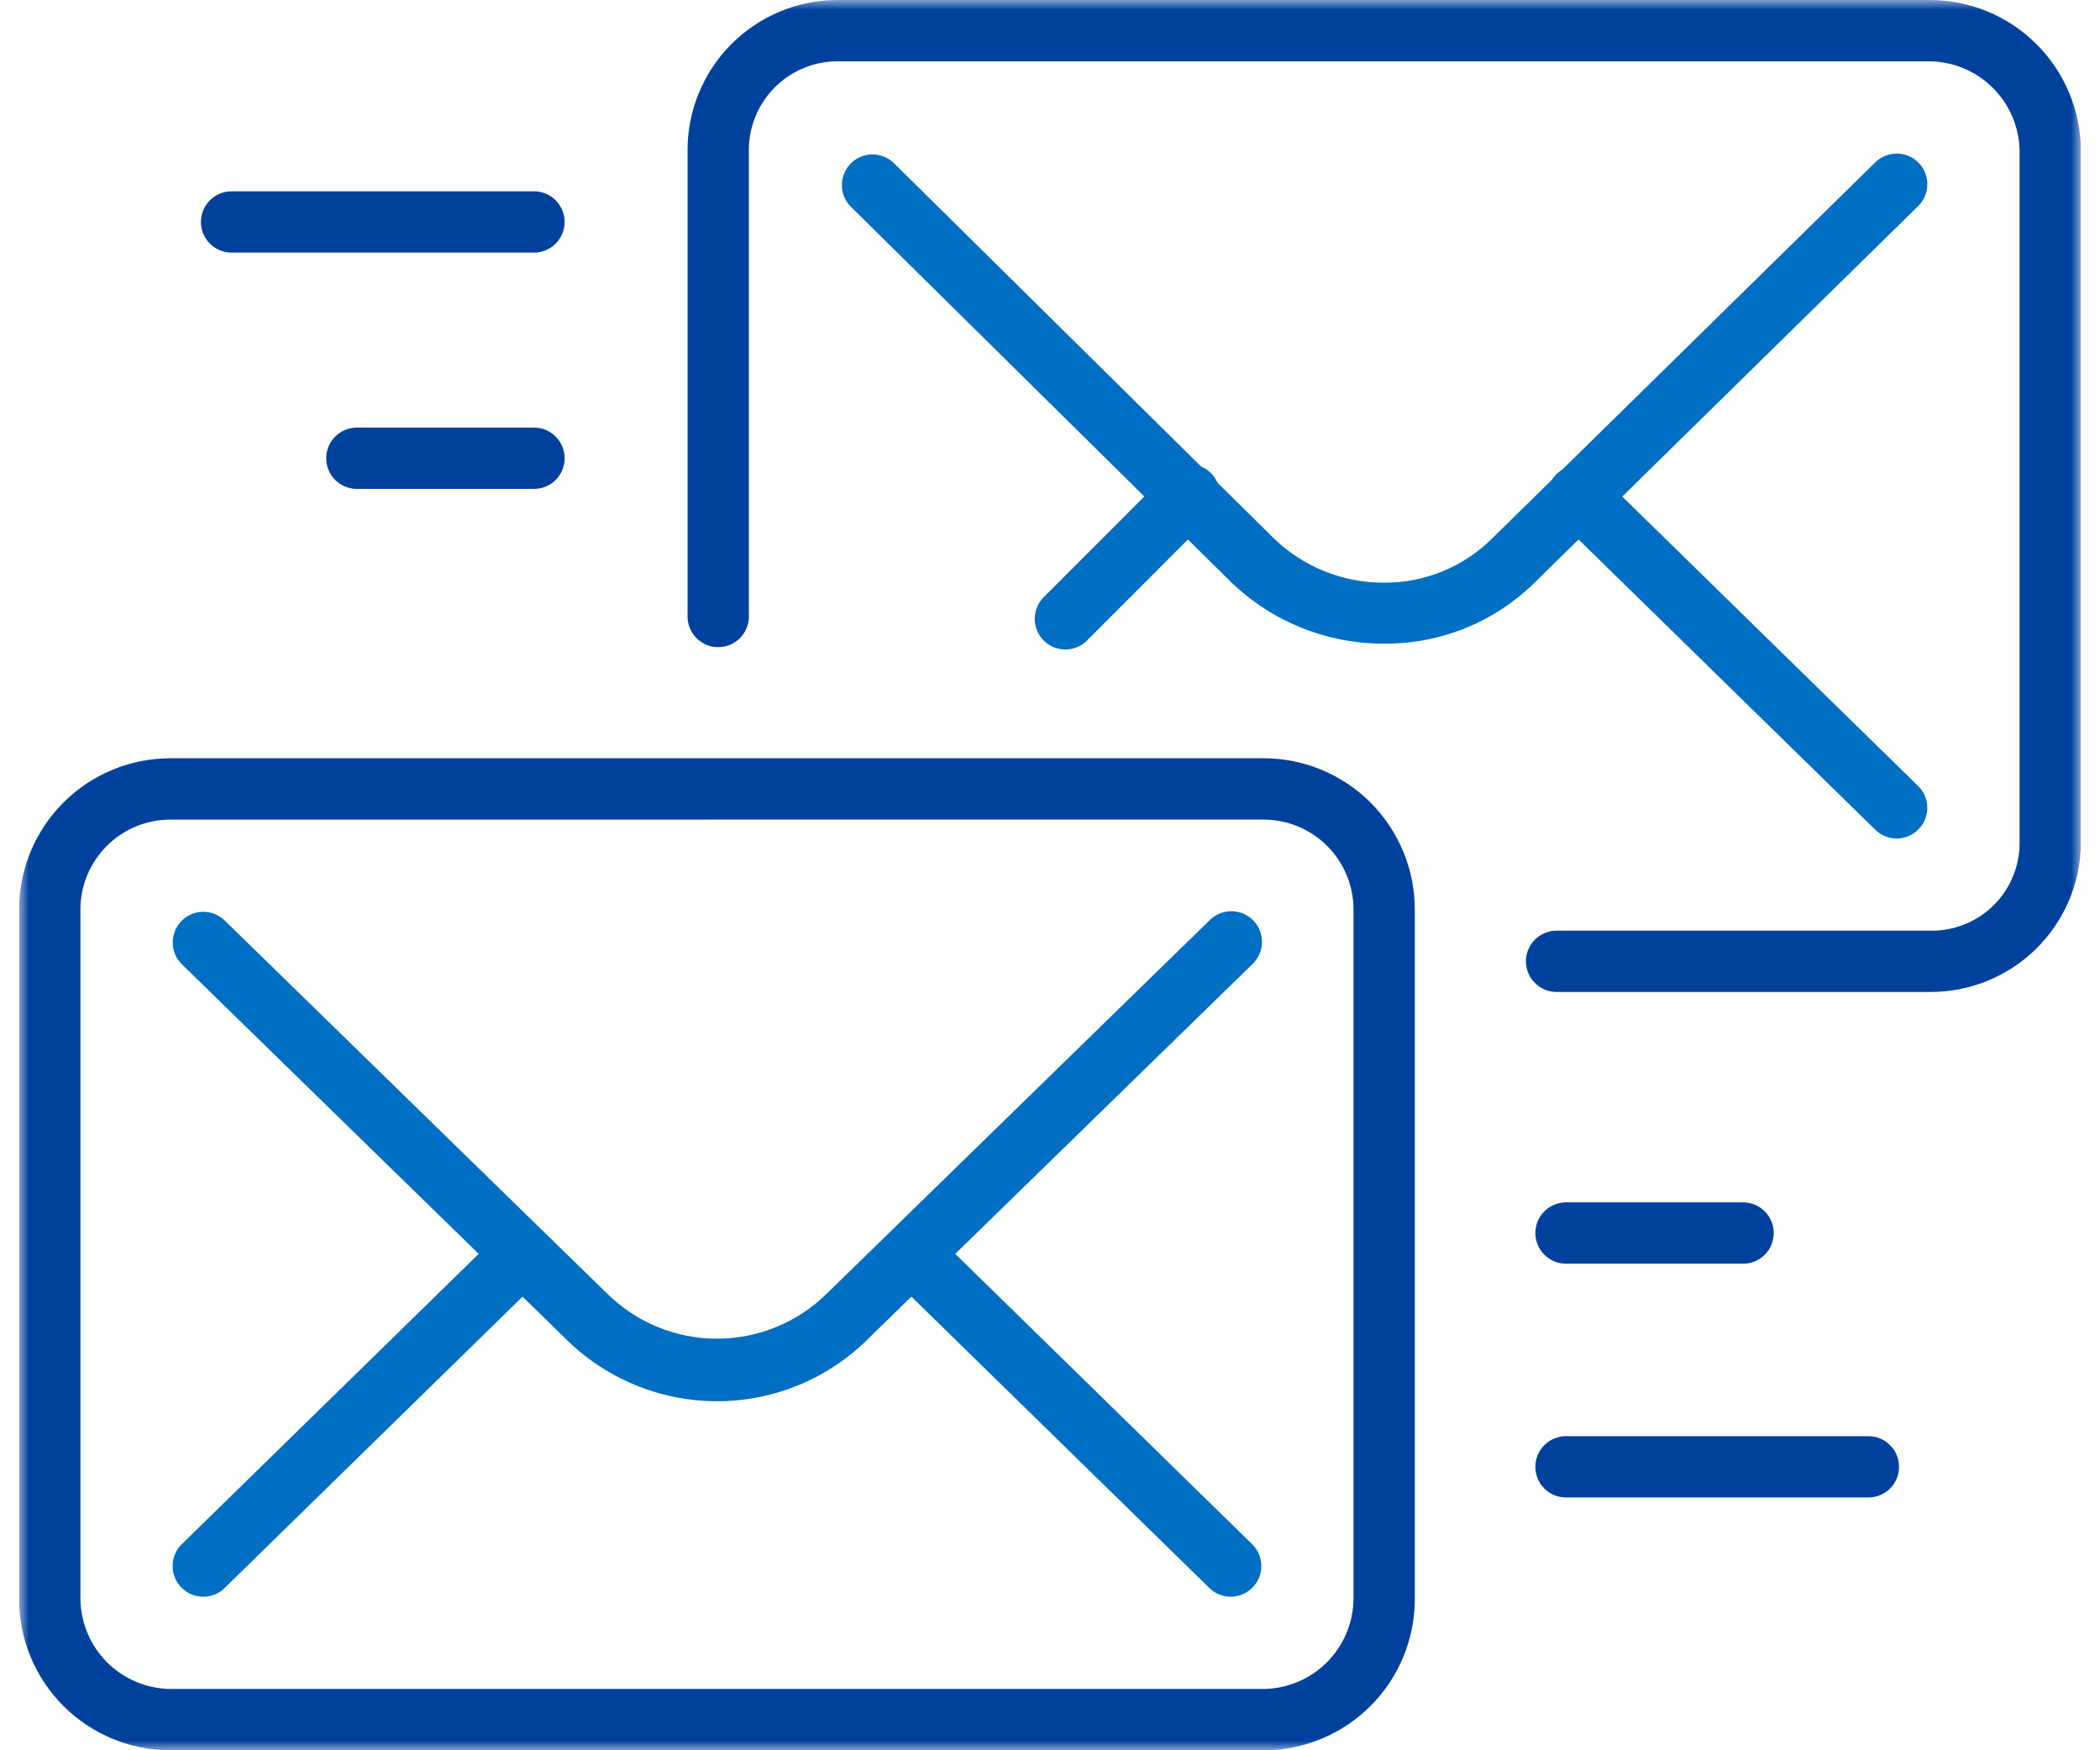
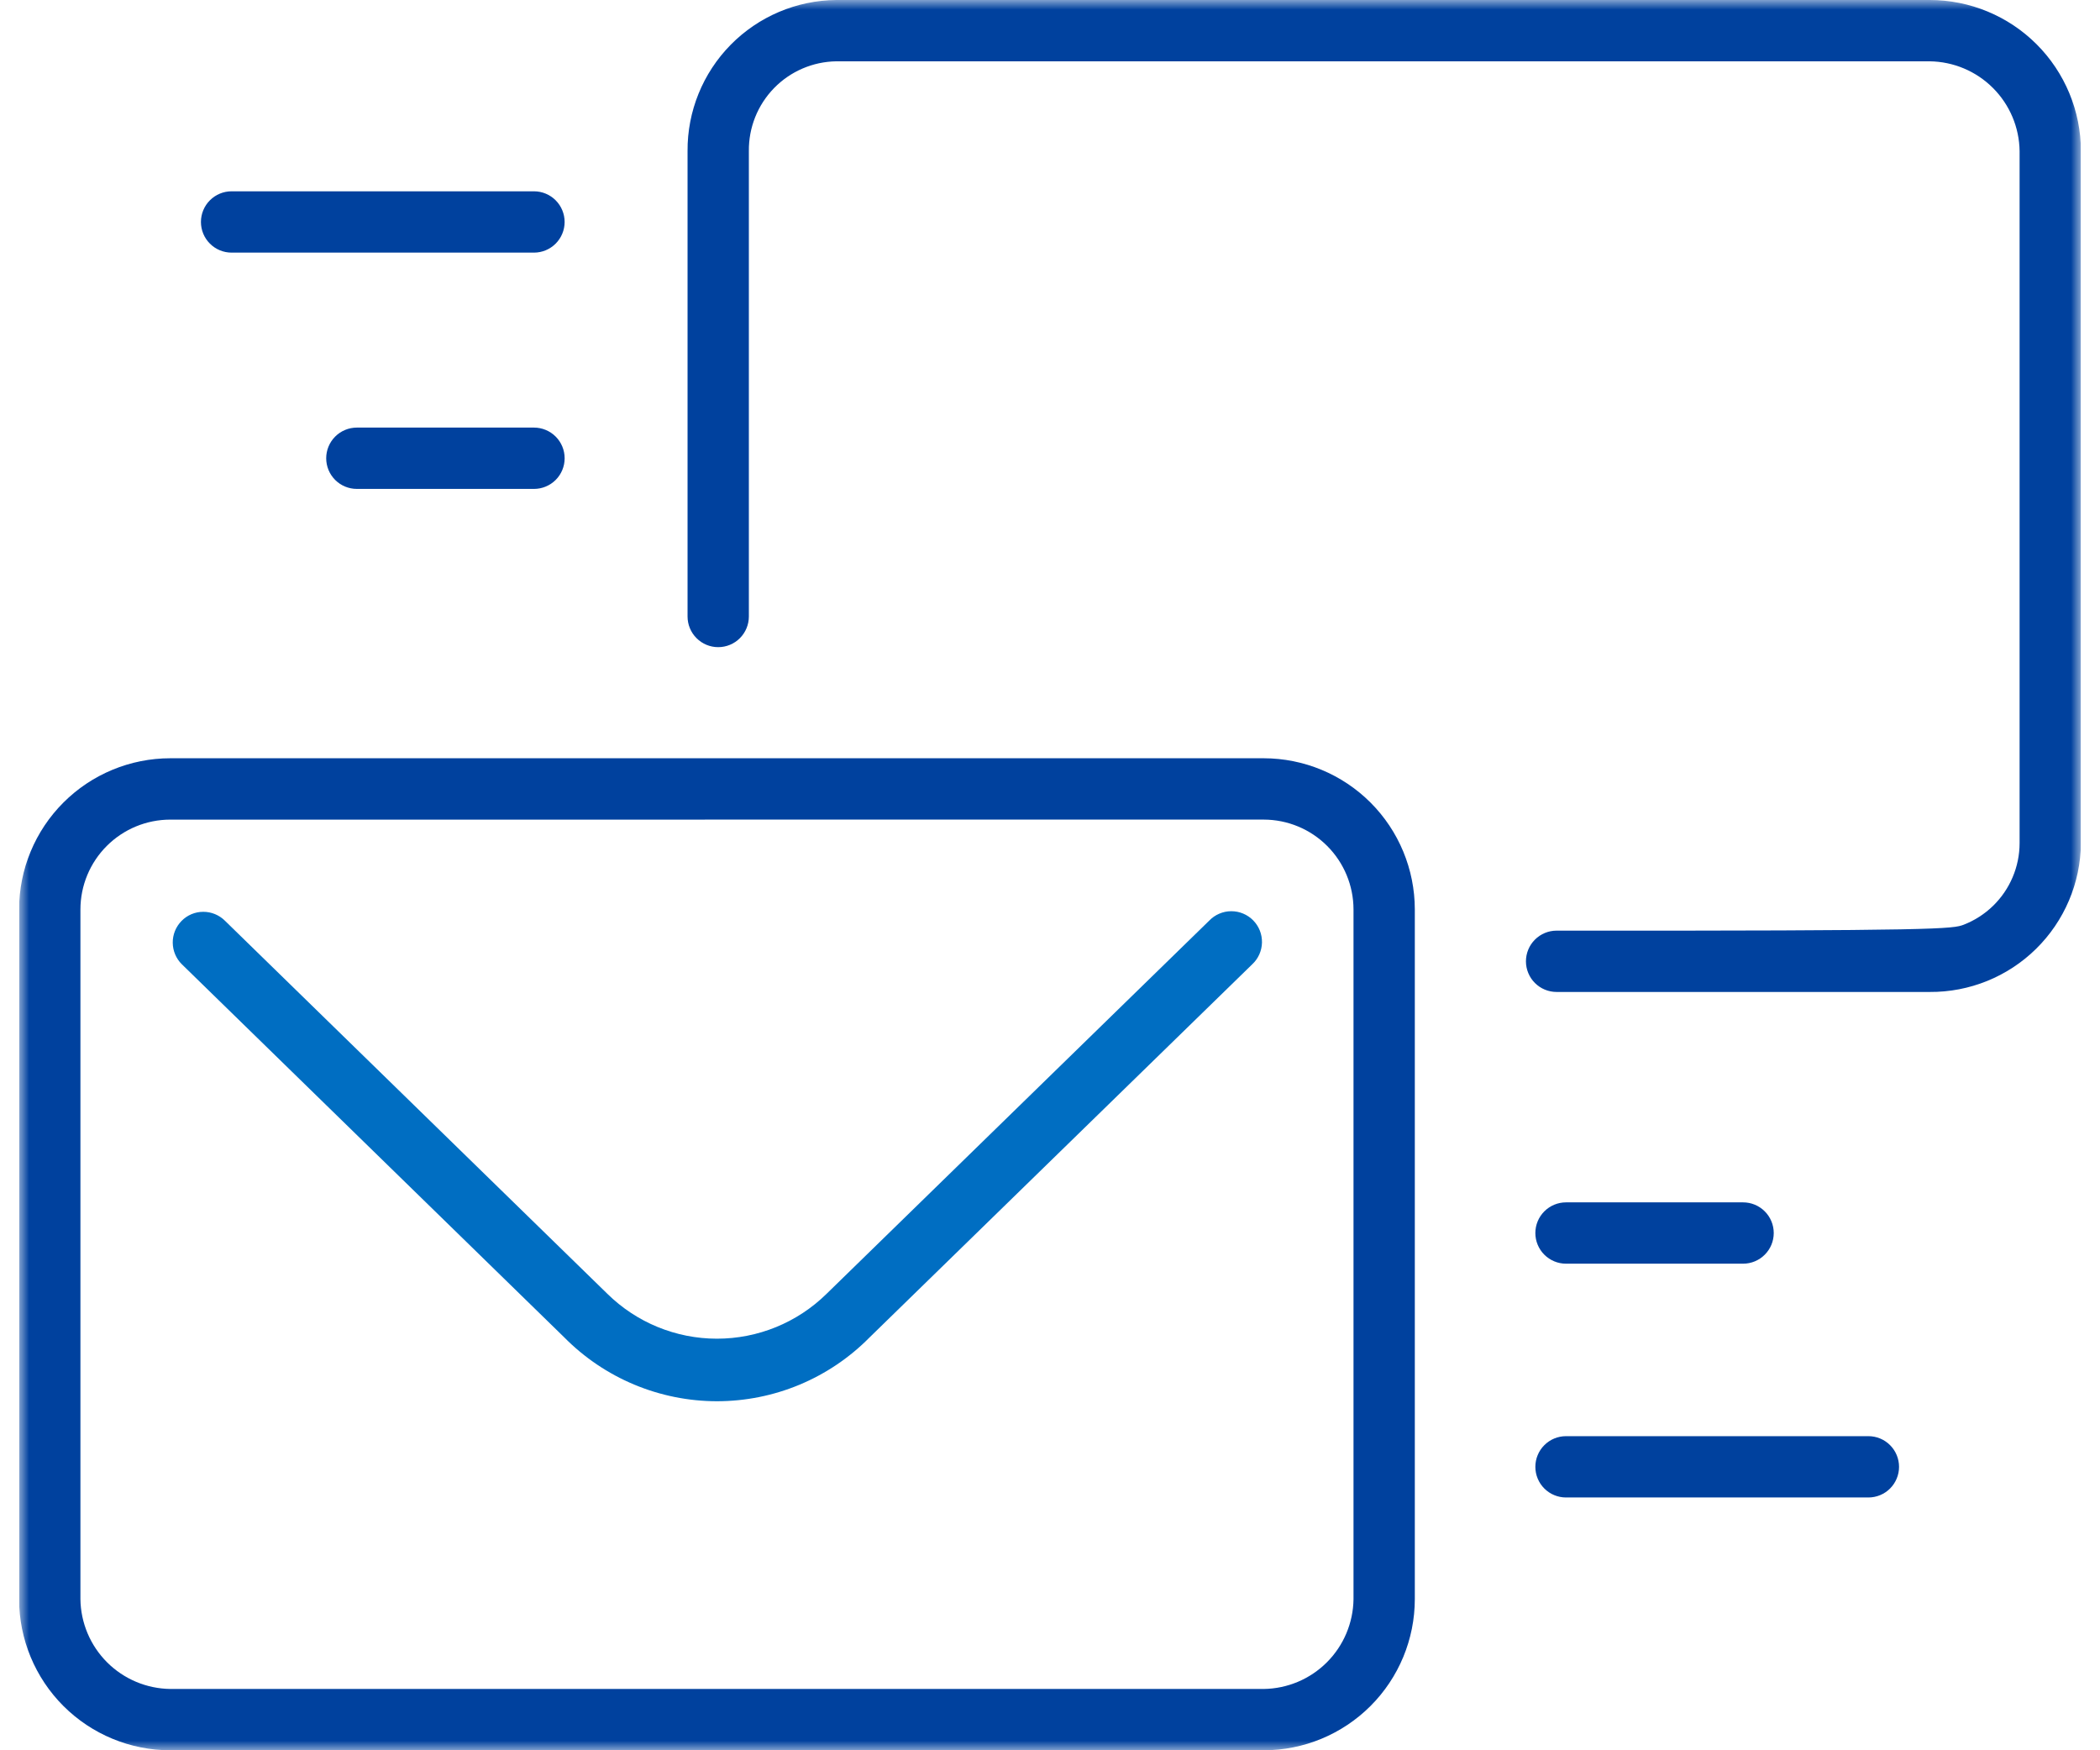
<svg xmlns="http://www.w3.org/2000/svg" width="108" height="90" viewBox="0 0 108 90" fill="none">
  <g id="Email_icon_SaveasSVG 1" clip-path="url(#clip0_648_799)">
    <g id="Clip path group">
      <mask id="mask0_648_799" style="mask-type:luminance" maskUnits="userSpaceOnUse" x="0" y="0" width="108" height="90">
        <g id="clip-path">
          <path id="Rectangle 1837" d="M107.018 0H0.982V90H107.018V0Z" fill="white" />
        </g>
      </mask>
      <g mask="url(#mask0_648_799)">
        <g id="Group 2228">
          <path id="Path 1419" d="M8.76 90C6.699 90 4.722 89.181 3.263 87.725C1.805 86.267 0.984 84.291 0.982 82.229V46.762C0.984 44.7 1.804 42.724 3.263 41.266C4.721 39.809 6.699 38.99 8.76 38.99H64.993C67.053 38.993 69.028 39.812 70.485 41.269C71.941 42.726 72.76 44.702 72.762 46.762V82.229C72.76 84.29 71.941 86.265 70.484 87.722C69.028 89.178 67.053 89.998 64.993 90H8.76ZM8.76 42.145C7.535 42.145 6.36 42.631 5.493 43.497C4.626 44.362 4.138 45.537 4.136 46.762V82.229C4.152 83.45 4.645 84.616 5.509 85.479C6.373 86.341 7.54 86.832 8.76 86.847H64.993C66.212 86.831 67.377 86.339 68.239 85.477C69.101 84.615 69.593 83.45 69.609 82.231V46.762C69.607 45.538 69.12 44.365 68.255 43.499C67.39 42.633 66.217 42.146 64.993 42.144L8.76 42.145Z" fill="#00419E" />
          <path id="Path 1420" d="M36.87 72.052C35.408 72.051 33.961 71.759 32.613 71.195C31.265 70.631 30.041 69.804 29.015 68.764L9.354 49.585C9.057 49.293 8.888 48.894 8.884 48.477C8.879 48.06 9.041 47.659 9.332 47.36C9.478 47.209 9.652 47.09 9.845 47.008C10.038 46.927 10.245 46.885 10.455 46.886C10.868 46.885 11.265 47.047 11.56 47.336L31.233 66.525C32.735 68.004 34.757 68.834 36.865 68.836C38.972 68.838 40.996 68.013 42.501 66.537L62.193 47.335C62.339 47.184 62.514 47.063 62.708 46.981C62.901 46.898 63.11 46.855 63.32 46.855C63.531 46.854 63.739 46.895 63.934 46.977C64.128 47.058 64.304 47.177 64.451 47.327C64.599 47.478 64.714 47.656 64.792 47.852C64.869 48.047 64.906 48.257 64.902 48.467C64.897 48.678 64.85 48.885 64.764 49.077C64.678 49.269 64.554 49.442 64.4 49.585L44.715 68.776C43.69 69.814 42.468 70.638 41.121 71.201C39.775 71.763 38.33 72.052 36.87 72.052Z" fill="#006EC2" />
-           <path id="Path 1421" d="M63.293 82.103C62.882 82.105 62.487 81.944 62.195 81.654L45.798 65.624C45.499 65.331 45.329 64.933 45.324 64.515C45.319 64.097 45.48 63.694 45.772 63.395C45.92 63.245 46.096 63.127 46.291 63.046C46.485 62.965 46.694 62.923 46.905 62.923C47.313 62.922 47.706 63.083 47.997 63.37L64.394 79.401C64.617 79.62 64.771 79.901 64.834 80.207C64.898 80.514 64.869 80.832 64.751 81.122C64.633 81.412 64.431 81.66 64.172 81.835C63.912 82.01 63.606 82.103 63.293 82.103ZM10.455 82.104C10.246 82.104 10.039 82.063 9.847 81.982C9.654 81.902 9.479 81.784 9.333 81.635C9.186 81.487 9.07 81.311 8.992 81.117C8.914 80.924 8.875 80.716 8.878 80.508C8.879 80.301 8.922 80.097 9.003 79.907C9.084 79.718 9.202 79.546 9.35 79.402L25.747 63.371C26.038 63.083 26.431 62.922 26.841 62.923C27.052 62.923 27.262 62.965 27.457 63.047C27.652 63.129 27.829 63.248 27.977 63.4C28.267 63.699 28.427 64.1 28.421 64.517C28.416 64.933 28.246 65.331 27.949 65.623L11.556 81.653C11.263 81.943 10.868 82.105 10.456 82.103" fill="#006EC2" />
-           <path id="Path 1422" d="M80.053 51.007C79.635 51.007 79.234 50.841 78.939 50.546C78.643 50.25 78.477 49.849 78.477 49.431C78.477 49.013 78.643 48.612 78.939 48.316C79.234 48.02 79.635 47.854 80.053 47.854H99.241C99.841 47.869 100.439 47.765 100.998 47.546C101.558 47.327 102.068 46.998 102.499 46.58C102.93 46.161 103.273 45.66 103.507 45.107C103.742 44.554 103.864 43.96 103.865 43.359V7.77C103.849 6.549 103.356 5.383 102.492 4.521C101.628 3.658 100.461 3.168 99.241 3.153H43.008C41.801 3.171 40.649 3.667 39.807 4.532C38.964 5.398 38.499 6.562 38.513 7.77V31.7C38.513 32.118 38.347 32.519 38.051 32.815C37.756 33.111 37.355 33.277 36.936 33.277C36.518 33.277 36.117 33.111 35.822 32.815C35.526 32.519 35.36 32.118 35.36 31.7V7.77C35.346 5.726 36.144 3.76 37.578 2.303C39.011 0.847 40.965 0.018 43.008 0L99.241 0C101.302 -1.2046e-06 103.279 0.818 104.738 2.275C106.196 3.732 107.016 5.708 107.019 7.77V43.359C106.999 45.404 106.169 47.358 104.711 48.791C103.253 50.225 101.286 51.022 99.241 51.007H80.053Z" fill="#00419E" />
-           <path id="Path 1423" d="M71.177 33.097C68.235 33.104 65.406 31.962 63.294 29.915L43.722 10.594C43.444 10.296 43.292 9.903 43.297 9.496C43.302 9.089 43.465 8.7 43.751 8.41C44.036 8.12 44.423 7.952 44.83 7.941C45.237 7.93 45.632 8.076 45.933 8.35L65.491 27.662C67.009 29.142 69.047 29.967 71.166 29.962C72.204 29.969 73.232 29.77 74.192 29.376C75.152 28.983 76.024 28.402 76.757 27.668L96.442 8.35C96.738 8.059 97.136 7.896 97.552 7.898C97.759 7.897 97.965 7.938 98.157 8.019C98.348 8.099 98.522 8.217 98.667 8.366C98.812 8.514 98.927 8.689 99.004 8.881C99.082 9.073 99.121 9.279 99.119 9.486C99.117 9.693 99.074 9.898 98.993 10.088C98.912 10.279 98.794 10.452 98.647 10.597L78.972 29.909C77.948 30.93 76.732 31.737 75.394 32.285C74.056 32.832 72.623 33.107 71.177 33.097Z" fill="#006EC2" />
-           <path id="Path 1424" d="M97.544 43.116C97.133 43.117 96.738 42.955 96.445 42.666L80.048 26.631C79.825 26.412 79.671 26.131 79.608 25.824C79.545 25.517 79.574 25.199 79.693 24.909C79.811 24.619 80.013 24.371 80.273 24.196C80.534 24.022 80.84 23.928 81.153 23.929C81.562 23.928 81.955 24.088 82.247 24.375L98.644 40.414C98.868 40.633 99.021 40.913 99.085 41.22C99.148 41.526 99.119 41.845 99.001 42.135C98.883 42.425 98.681 42.673 98.422 42.848C98.162 43.023 97.856 43.117 97.543 43.117M54.791 33.397C54.479 33.396 54.175 33.304 53.916 33.13C53.657 32.957 53.455 32.711 53.336 32.423C53.217 32.135 53.185 31.819 53.246 31.513C53.307 31.207 53.457 30.926 53.677 30.706L59.992 24.387C60.135 24.228 60.309 24.1 60.503 24.011C60.698 23.921 60.908 23.872 61.122 23.867C61.336 23.861 61.548 23.9 61.747 23.979C61.946 24.058 62.126 24.177 62.277 24.328C62.429 24.48 62.547 24.66 62.627 24.859C62.706 25.058 62.744 25.27 62.738 25.484C62.733 25.698 62.684 25.908 62.594 26.103C62.505 26.297 62.377 26.471 62.218 26.614L55.904 32.933C55.758 33.08 55.585 33.197 55.393 33.276C55.202 33.356 54.998 33.397 54.791 33.397Z" fill="#006EC2" />
+           <path id="Path 1422" d="M80.053 51.007C79.635 51.007 79.234 50.841 78.939 50.546C78.643 50.25 78.477 49.849 78.477 49.431C78.477 49.013 78.643 48.612 78.939 48.316C79.234 48.02 79.635 47.854 80.053 47.854C99.841 47.869 100.439 47.765 100.998 47.546C101.558 47.327 102.068 46.998 102.499 46.58C102.93 46.161 103.273 45.66 103.507 45.107C103.742 44.554 103.864 43.96 103.865 43.359V7.77C103.849 6.549 103.356 5.383 102.492 4.521C101.628 3.658 100.461 3.168 99.241 3.153H43.008C41.801 3.171 40.649 3.667 39.807 4.532C38.964 5.398 38.499 6.562 38.513 7.77V31.7C38.513 32.118 38.347 32.519 38.051 32.815C37.756 33.111 37.355 33.277 36.936 33.277C36.518 33.277 36.117 33.111 35.822 32.815C35.526 32.519 35.36 32.118 35.36 31.7V7.77C35.346 5.726 36.144 3.76 37.578 2.303C39.011 0.847 40.965 0.018 43.008 0L99.241 0C101.302 -1.2046e-06 103.279 0.818 104.738 2.275C106.196 3.732 107.016 5.708 107.019 7.77V43.359C106.999 45.404 106.169 47.358 104.711 48.791C103.253 50.225 101.286 51.022 99.241 51.007H80.053Z" fill="#00419E" />
          <path id="Path 1425" d="M18.352 25.14C17.934 25.14 17.533 24.974 17.238 24.679C16.942 24.383 16.776 23.982 16.776 23.564C16.776 23.146 16.942 22.745 17.238 22.449C17.533 22.153 17.934 21.987 18.352 21.987H27.462C27.88 21.987 28.281 22.153 28.577 22.449C28.873 22.745 29.039 23.146 29.039 23.564C29.039 23.982 28.873 24.383 28.577 24.679C28.281 24.974 27.88 25.14 27.462 25.14H18.352Z" fill="#00419E" />
          <path id="Path 1426" d="M11.91 12.99C11.492 12.99 11.091 12.824 10.796 12.528C10.5 12.233 10.334 11.832 10.334 11.414C10.334 10.995 10.5 10.594 10.796 10.299C11.091 10.003 11.492 9.837 11.91 9.837H27.461C27.879 9.837 28.28 10.003 28.576 10.299C28.871 10.594 29.038 10.995 29.038 11.414C29.038 11.832 28.871 12.233 28.576 12.528C28.28 12.824 27.879 12.99 27.461 12.99H11.91Z" fill="#00419E" />
          <path id="Path 1427" d="M80.538 64.979C80.12 64.979 79.719 64.813 79.423 64.517C79.127 64.222 78.961 63.821 78.961 63.403C78.961 62.984 79.127 62.584 79.423 62.288C79.719 61.992 80.12 61.826 80.538 61.826H89.644C90.063 61.826 90.464 61.992 90.759 62.288C91.055 62.584 91.221 62.984 91.221 63.403C91.221 63.821 91.055 64.222 90.759 64.517C90.464 64.813 90.063 64.979 89.644 64.979H80.538Z" fill="#00419E" />
          <path id="Path 1428" d="M80.538 77.001C80.12 77.001 79.719 76.835 79.423 76.54C79.127 76.244 78.961 75.843 78.961 75.425C78.961 75.007 79.127 74.606 79.423 74.31C79.719 74.014 80.12 73.848 80.538 73.848H96.089C96.507 73.848 96.908 74.014 97.203 74.31C97.499 74.606 97.665 75.007 97.665 75.425C97.665 75.843 97.499 76.244 97.203 76.54C96.908 76.835 96.507 77.001 96.089 77.001H80.538Z" fill="#00419E" />
        </g>
      </g>
    </g>
  </g>
  <defs>
    <clipPath id="clip0_648_799">
      <rect width="106.035" height="90" fill="white" transform="translate(0.982)" />
    </clipPath>
  </defs>
</svg>